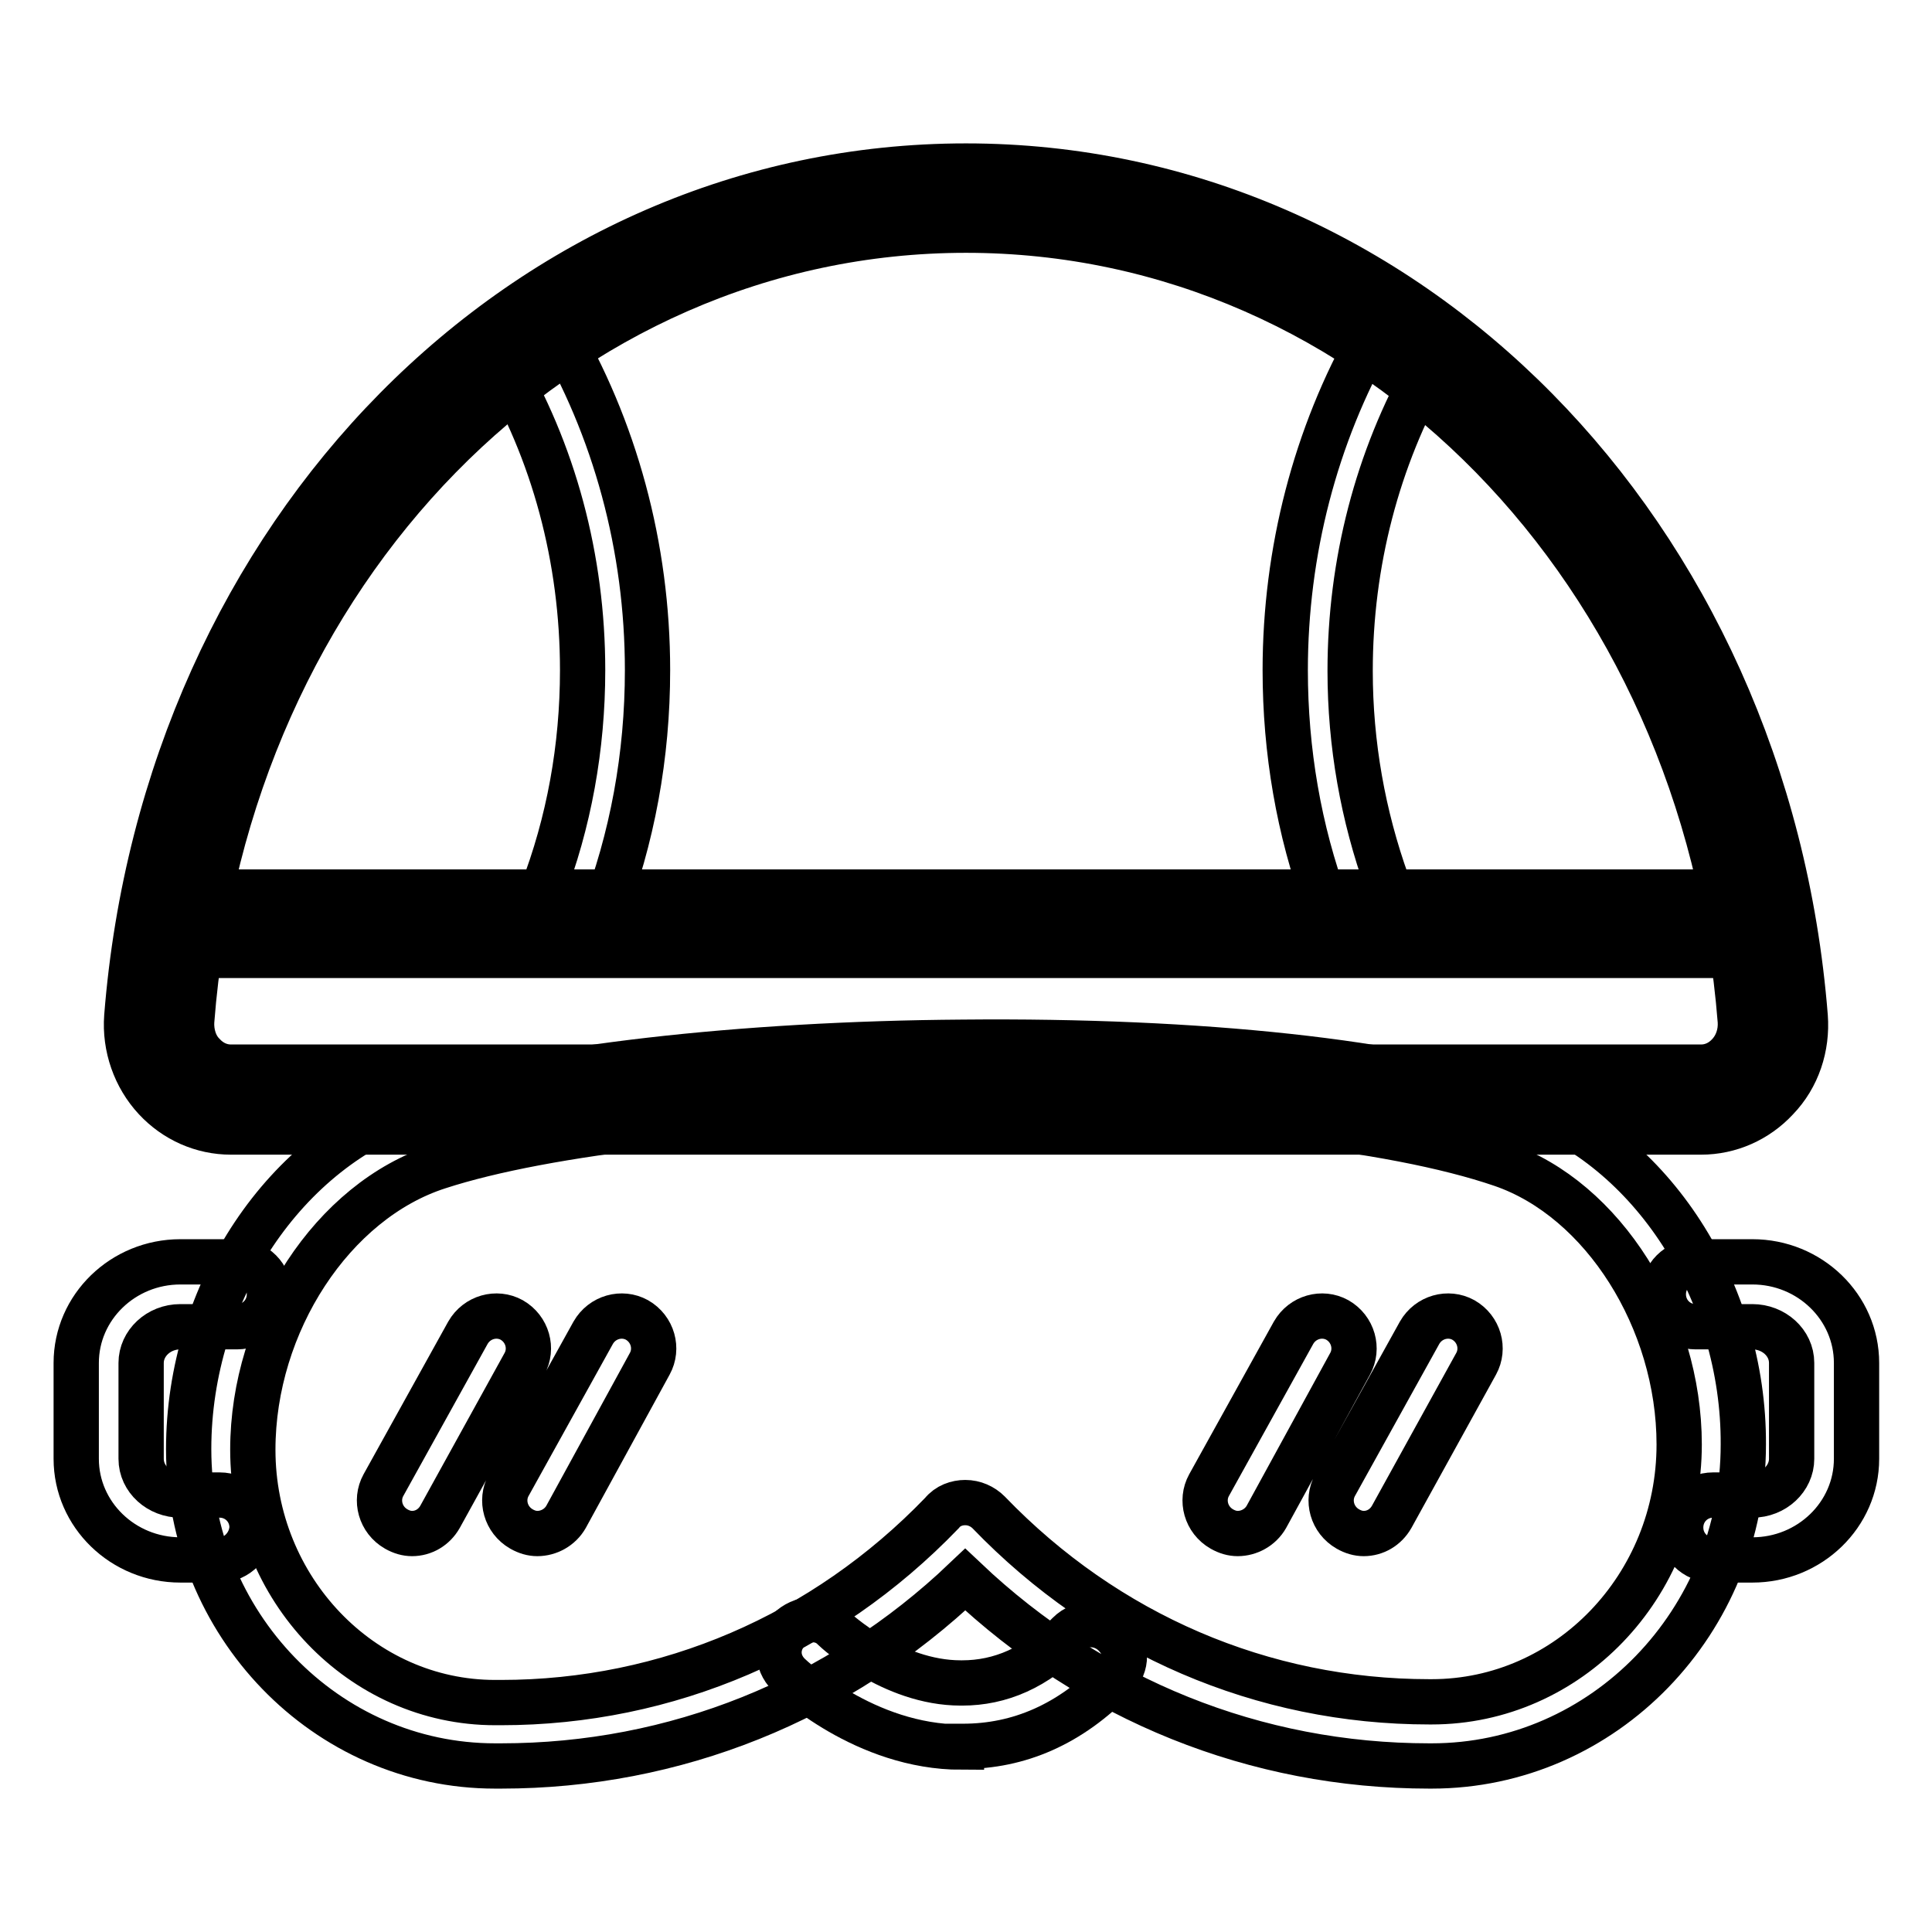
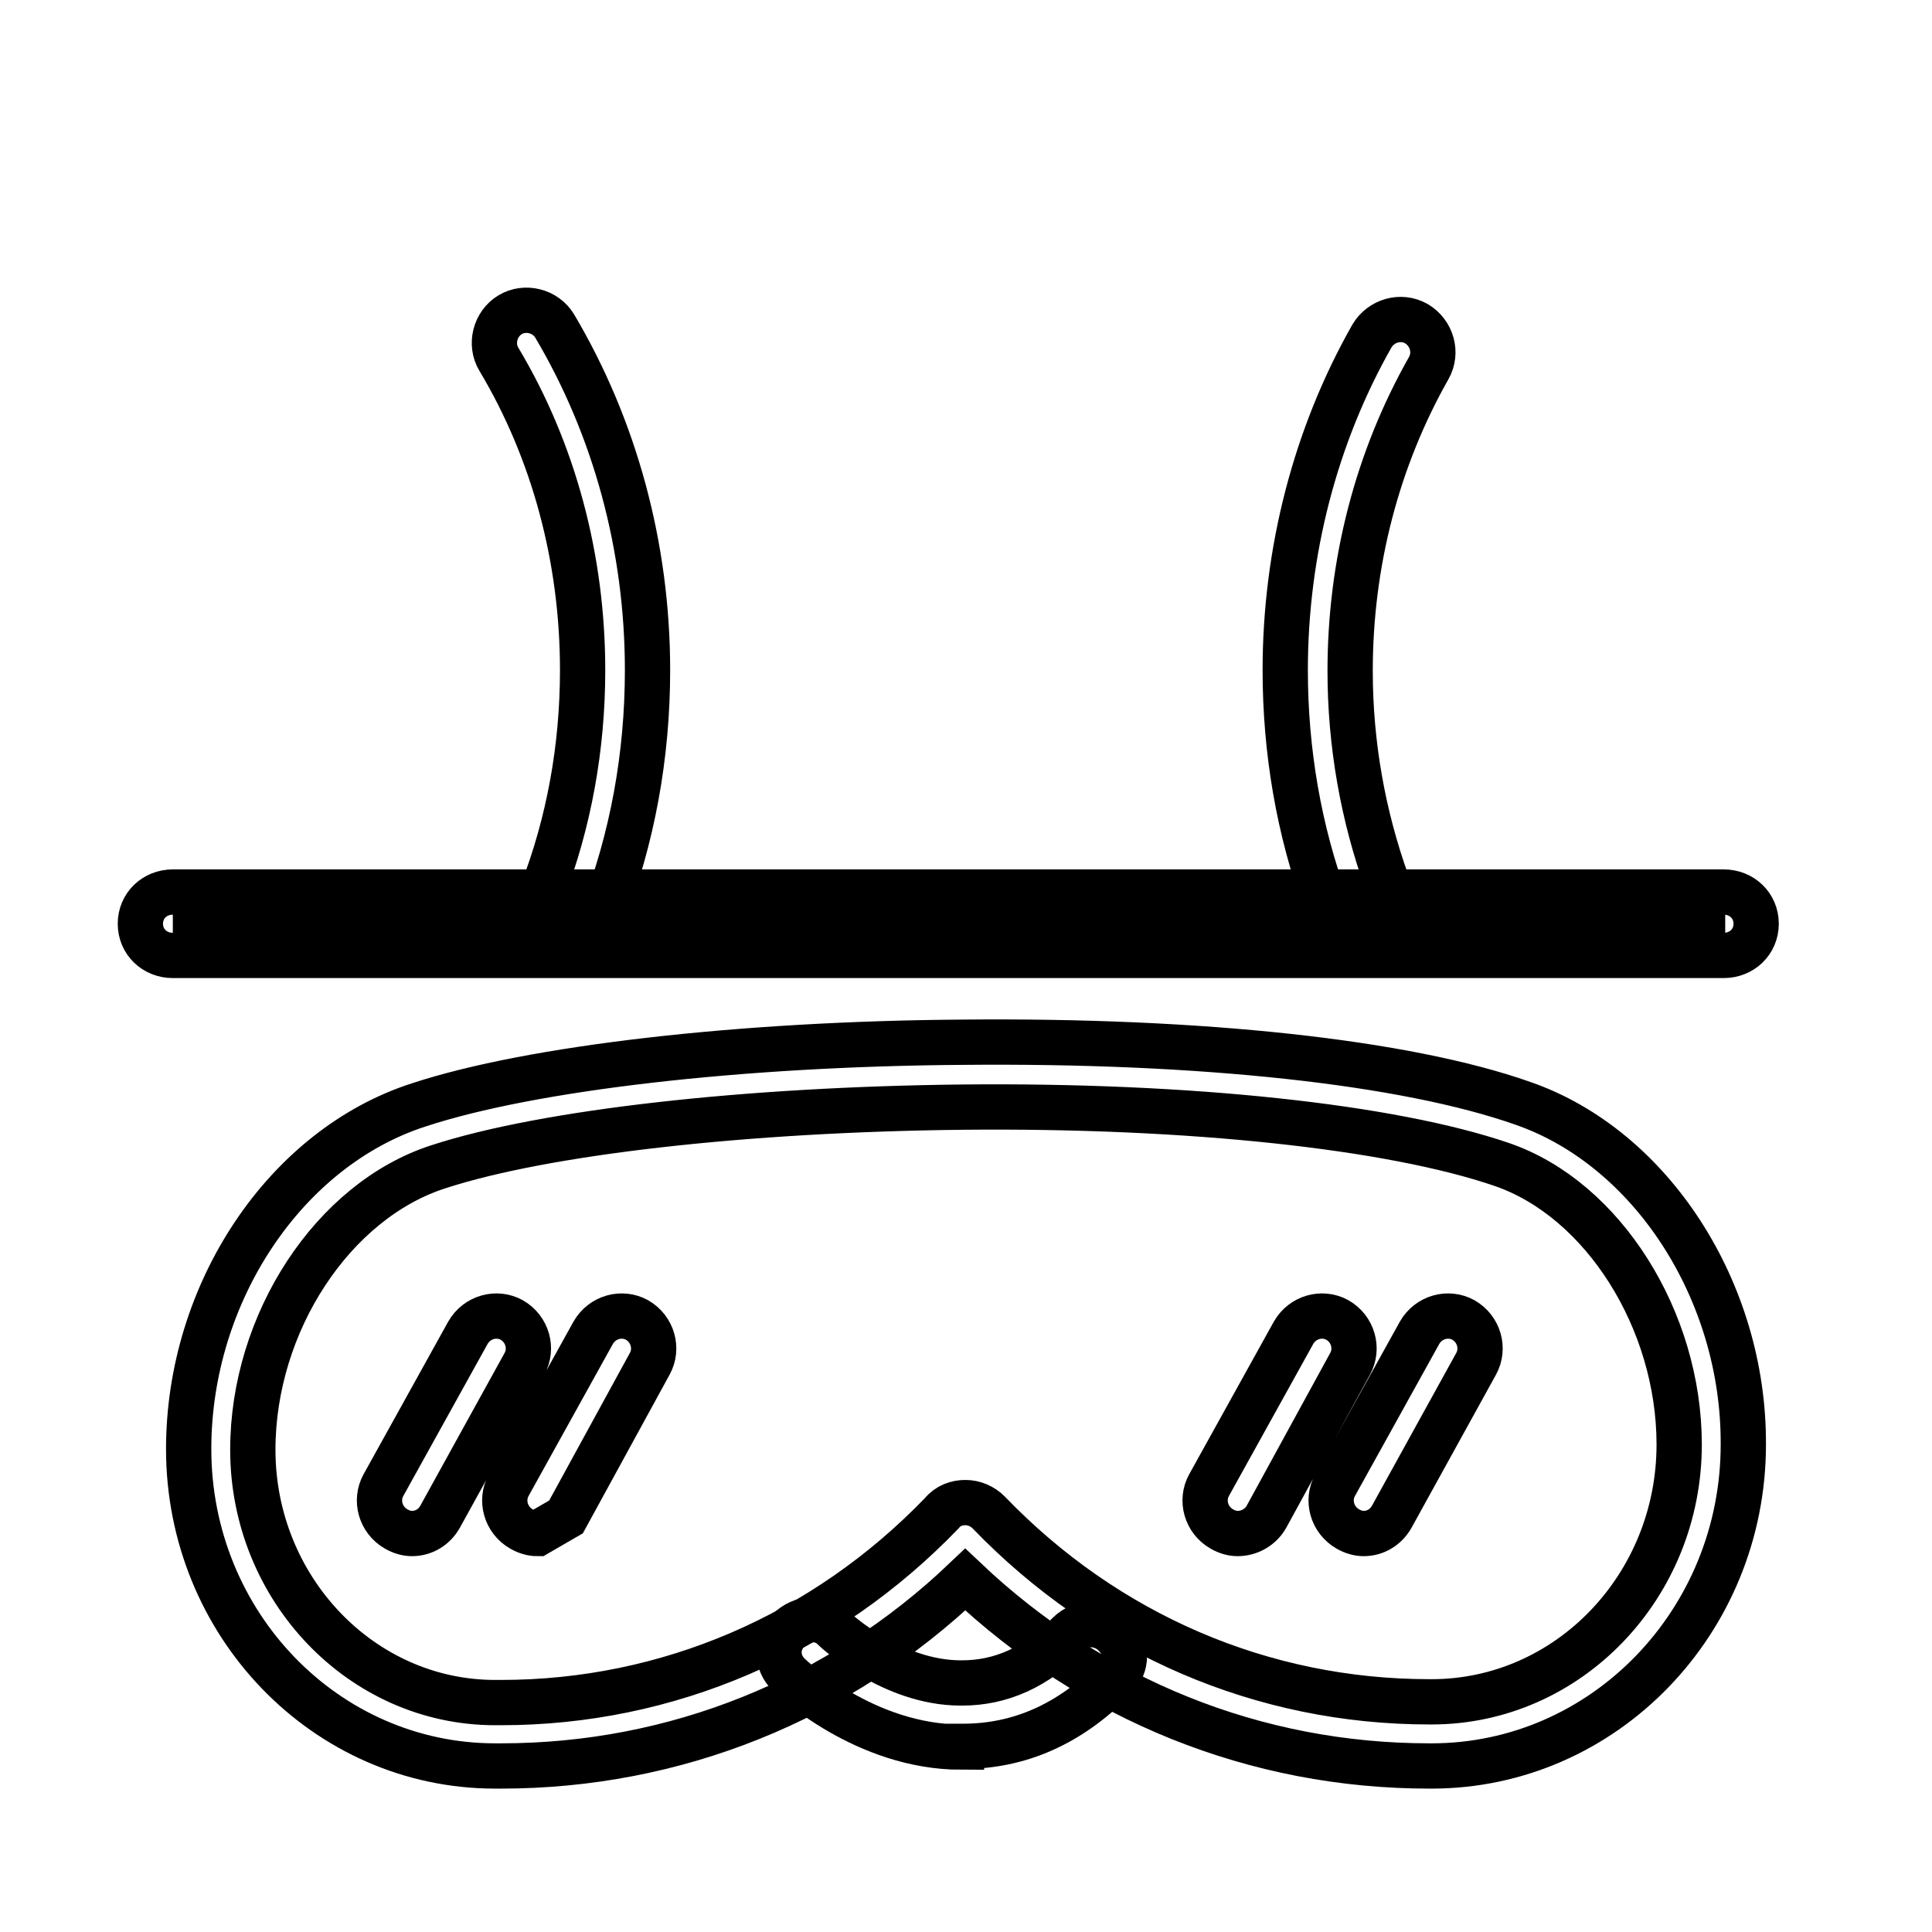
<svg xmlns="http://www.w3.org/2000/svg" version="1.1" x="0px" y="0px" viewBox="0 0 256 256" enable-background="new 0 0 256 256" xml:space="preserve">
  <g>
    <path stroke-width="6" fill-opacity="0" stroke="#000000" d="M189.7,234h-0.3c-23,0-44.6-8.7-61.5-24.7C111.1,225.3,89.4,234,66.4,234h-0.8C43.2,234,25,215.2,25,192 c0-20.7,12.8-39.9,30.5-45.6c14.9-4.9,42.6-8.1,72.1-8.3c31.5-0.3,58.6,2.6,74.2,8.1c17,5.9,29.3,24.9,29.2,45.2 C231,214.9,212.5,234,189.7,234L189.7,234z M127.9,199.1c1.2,0,2.3,0.5,3.1,1.3c15.6,16.2,36.3,25.1,58.4,25.1h0.3 c18.1,0,32.8-15.3,32.8-34.1c0-16.5-10.1-32.5-23.5-37.1c-14.6-5-41.3-7.9-71.4-7.6c-28.7,0.3-55.4,3.3-69.5,7.9 c-14,4.5-24.6,20.7-24.6,37.5c0,18.4,14.4,33.5,32.1,33.5h0.8c22,0,42.8-8.9,58.4-25.1C125.6,199.5,126.8,199.1,127.9,199.1 L127.9,199.1z" />
-     <path stroke-width="6" fill-opacity="0" stroke="#000000" d="M127.4,231.5c-12.8,0-22.5-9.2-22.9-9.6c-1.7-1.7-1.7-4.2,0-5.9c1.7-1.7,4.4-1.9,6-0.2 c0.2,0.2,7.7,7.2,16.8,7.2h0.2c5,0,9.8-2,14.1-6.5c1.7-1.7,4.4-1.6,6.1,0.1c1.7,1.7,1.7,4,0.1,5.7c-6,6.2-12.8,9.1-20.2,9.1H127.4z  M54.6,203.2c-0.7,0-1.4-0.2-2.1-0.6c-2.1-1.2-2.8-3.8-1.7-5.8l11.2-20.2c1.2-2.1,3.8-2.8,5.8-1.7c2.1,1.2,2.8,3.8,1.7,5.8 L58.3,201C57.5,202.4,56.1,203.2,54.6,203.2z M71.2,203.2c-0.7,0-1.4-0.2-2.1-0.6c-2.1-1.2-2.8-3.8-1.7-5.8l11.2-20.2 c1.2-2.1,3.8-2.8,5.8-1.7c2.1,1.2,2.8,3.8,1.7,5.8L75,201C74.2,202.4,72.7,203.2,71.2,203.2L71.2,203.2z M164,203.2 c-0.7,0-1.4-0.2-2.1-0.6c-2.1-1.2-2.8-3.8-1.7-5.8l11.2-20.2c1.2-2.1,3.8-2.8,5.8-1.7c2.1,1.2,2.8,3.8,1.7,5.8L167.8,201 C167,202.4,165.5,203.2,164,203.2L164,203.2z M180.7,203.2c-0.7,0-1.4-0.2-2.1-0.6c-2.1-1.2-2.8-3.8-1.7-5.8l11.2-20.2 c1.2-2.1,3.8-2.8,5.8-1.7c2.1,1.2,2.8,3.8,1.7,5.8L184.4,201C183.6,202.4,182.2,203.2,180.7,203.2L180.7,203.2z" />
-     <path stroke-width="6" fill-opacity="0" stroke="#000000" d="M232.2,206.7h-5.2c-2.4,0-4.3-1.9-4.3-4.3c0-2.4,1.9-4.3,4.3-4.3h5.2c2.9,0,5.2-2.2,5.2-4.8v-12.7 c0-2.7-2.4-4.8-5.2-4.8h-7.5c-2.4,0-4.3-1.9-4.3-4.3c0-2.4,1.9-4.3,4.3-4.3h7.5c7.6,0,13.8,6,13.8,13.4v12.7 C246,200.7,239.8,206.7,232.2,206.7z M29.1,206.7h-5.2c-7.6,0-13.8-6-13.8-13.4v-12.7c0-7.4,6.2-13.4,13.8-13.4h7.5 c2.4,0,4.3,1.9,4.3,4.3c0,2.4-1.9,4.3-4.3,4.3h-7.5c-2.9,0-5.2,2.2-5.2,4.8v12.7c0,2.7,2.4,4.8,5.2,4.8h5.2c2.4,0,4.3,1.9,4.3,4.3 C33.3,204.7,31.4,206.7,29.1,206.7L29.1,206.7z" />
-     <path stroke-width="6" fill-opacity="0" stroke="#000000" d="M225.4,145.7c5.6,0,9.9-4.9,9.5-10.7C230.1,73.6,184.1,26.3,128,26.3C71.9,26.3,25.9,73.6,21.1,135 c-0.4,5.8,4,10.7,9.5,10.7H225.4L225.4,145.7z" />
-     <path stroke-width="6" fill-opacity="0" stroke="#000000" d="M225.4,150H30.6c-3.8,0-7.4-1.6-10-4.4c-2.7-2.9-4.1-6.9-3.8-10.9C21.9,70.4,69.7,22,128,22 c58.3,0,106.1,48.5,111.2,112.7c0.3,4-1,8-3.8,10.9C232.8,148.4,229.2,150,225.4,150z M128,30.5C74.2,30.5,30,75.6,25.4,135.3 c-0.1,1.6,0.4,3.3,1.5,4.4c1,1.1,2.3,1.7,3.7,1.7h194.8c1.4,0,2.7-0.6,3.7-1.7c1.1-1.2,1.6-2.8,1.5-4.4 C225.9,75.6,181.8,30.5,128,30.5z" />
+     <path stroke-width="6" fill-opacity="0" stroke="#000000" d="M127.4,231.5c-12.8,0-22.5-9.2-22.9-9.6c-1.7-1.7-1.7-4.2,0-5.9c1.7-1.7,4.4-1.9,6-0.2 c0.2,0.2,7.7,7.2,16.8,7.2h0.2c5,0,9.8-2,14.1-6.5c1.7-1.7,4.4-1.6,6.1,0.1c1.7,1.7,1.7,4,0.1,5.7c-6,6.2-12.8,9.1-20.2,9.1H127.4z  M54.6,203.2c-0.7,0-1.4-0.2-2.1-0.6c-2.1-1.2-2.8-3.8-1.7-5.8l11.2-20.2c1.2-2.1,3.8-2.8,5.8-1.7c2.1,1.2,2.8,3.8,1.7,5.8 L58.3,201C57.5,202.4,56.1,203.2,54.6,203.2z M71.2,203.2c-0.7,0-1.4-0.2-2.1-0.6c-2.1-1.2-2.8-3.8-1.7-5.8l11.2-20.2 c1.2-2.1,3.8-2.8,5.8-1.7c2.1,1.2,2.8,3.8,1.7,5.8L75,201L71.2,203.2z M164,203.2 c-0.7,0-1.4-0.2-2.1-0.6c-2.1-1.2-2.8-3.8-1.7-5.8l11.2-20.2c1.2-2.1,3.8-2.8,5.8-1.7c2.1,1.2,2.8,3.8,1.7,5.8L167.8,201 C167,202.4,165.5,203.2,164,203.2L164,203.2z M180.7,203.2c-0.7,0-1.4-0.2-2.1-0.6c-2.1-1.2-2.8-3.8-1.7-5.8l11.2-20.2 c1.2-2.1,3.8-2.8,5.8-1.7c2.1,1.2,2.8,3.8,1.7,5.8L184.4,201C183.6,202.4,182.2,203.2,180.7,203.2L180.7,203.2z" />
    <path stroke-width="6" fill-opacity="0" stroke="#000000" d="M22.9,122.4h205.7" />
    <path stroke-width="6" fill-opacity="0" stroke="#000000" d="M228.4,126.6H22.9c-2.4,0-4.3-1.8-4.3-4.2s1.9-4.2,4.3-4.2h205.5c2.4,0,4.3,1.8,4.3,4.2 S230.8,126.6,228.4,126.6L228.4,126.6z" />
    <path stroke-width="6" fill-opacity="0" stroke="#000000" d="M75.8,124.1c-0.5,0-1-0.1-1.5-0.3c-2.2-0.8-3.3-3.3-2.5-5.5c3.6-9.3,5.4-19.3,5.4-29.5 c0-14.7-3.8-29-11.1-41.2c-1.2-2-0.5-4.7,1.5-5.9c2-1.2,4.7-0.5,5.9,1.5c8,13.5,12.3,29.3,12.3,45.6c0,11.3-2,22.3-6,32.6 C79.1,123.1,77.5,124.1,75.8,124.1L75.8,124.1z M179.7,122.6c-1.8,0-3.4-1.1-4-2.8c-3.6-9.8-5.4-20.3-5.4-31 c0-15.7,4-31.1,11.5-44.3c1.2-2,3.8-2.8,5.9-1.6c2,1.2,2.8,3.8,1.6,5.9c-6.8,12-10.4,25.8-10.4,40.1c0,9.7,1.7,19.2,4.9,28.1 c0.8,2.2-0.3,4.7-2.6,5.5C180.6,122.5,180.1,122.6,179.7,122.6L179.7,122.6z" />
  </g>
</svg>